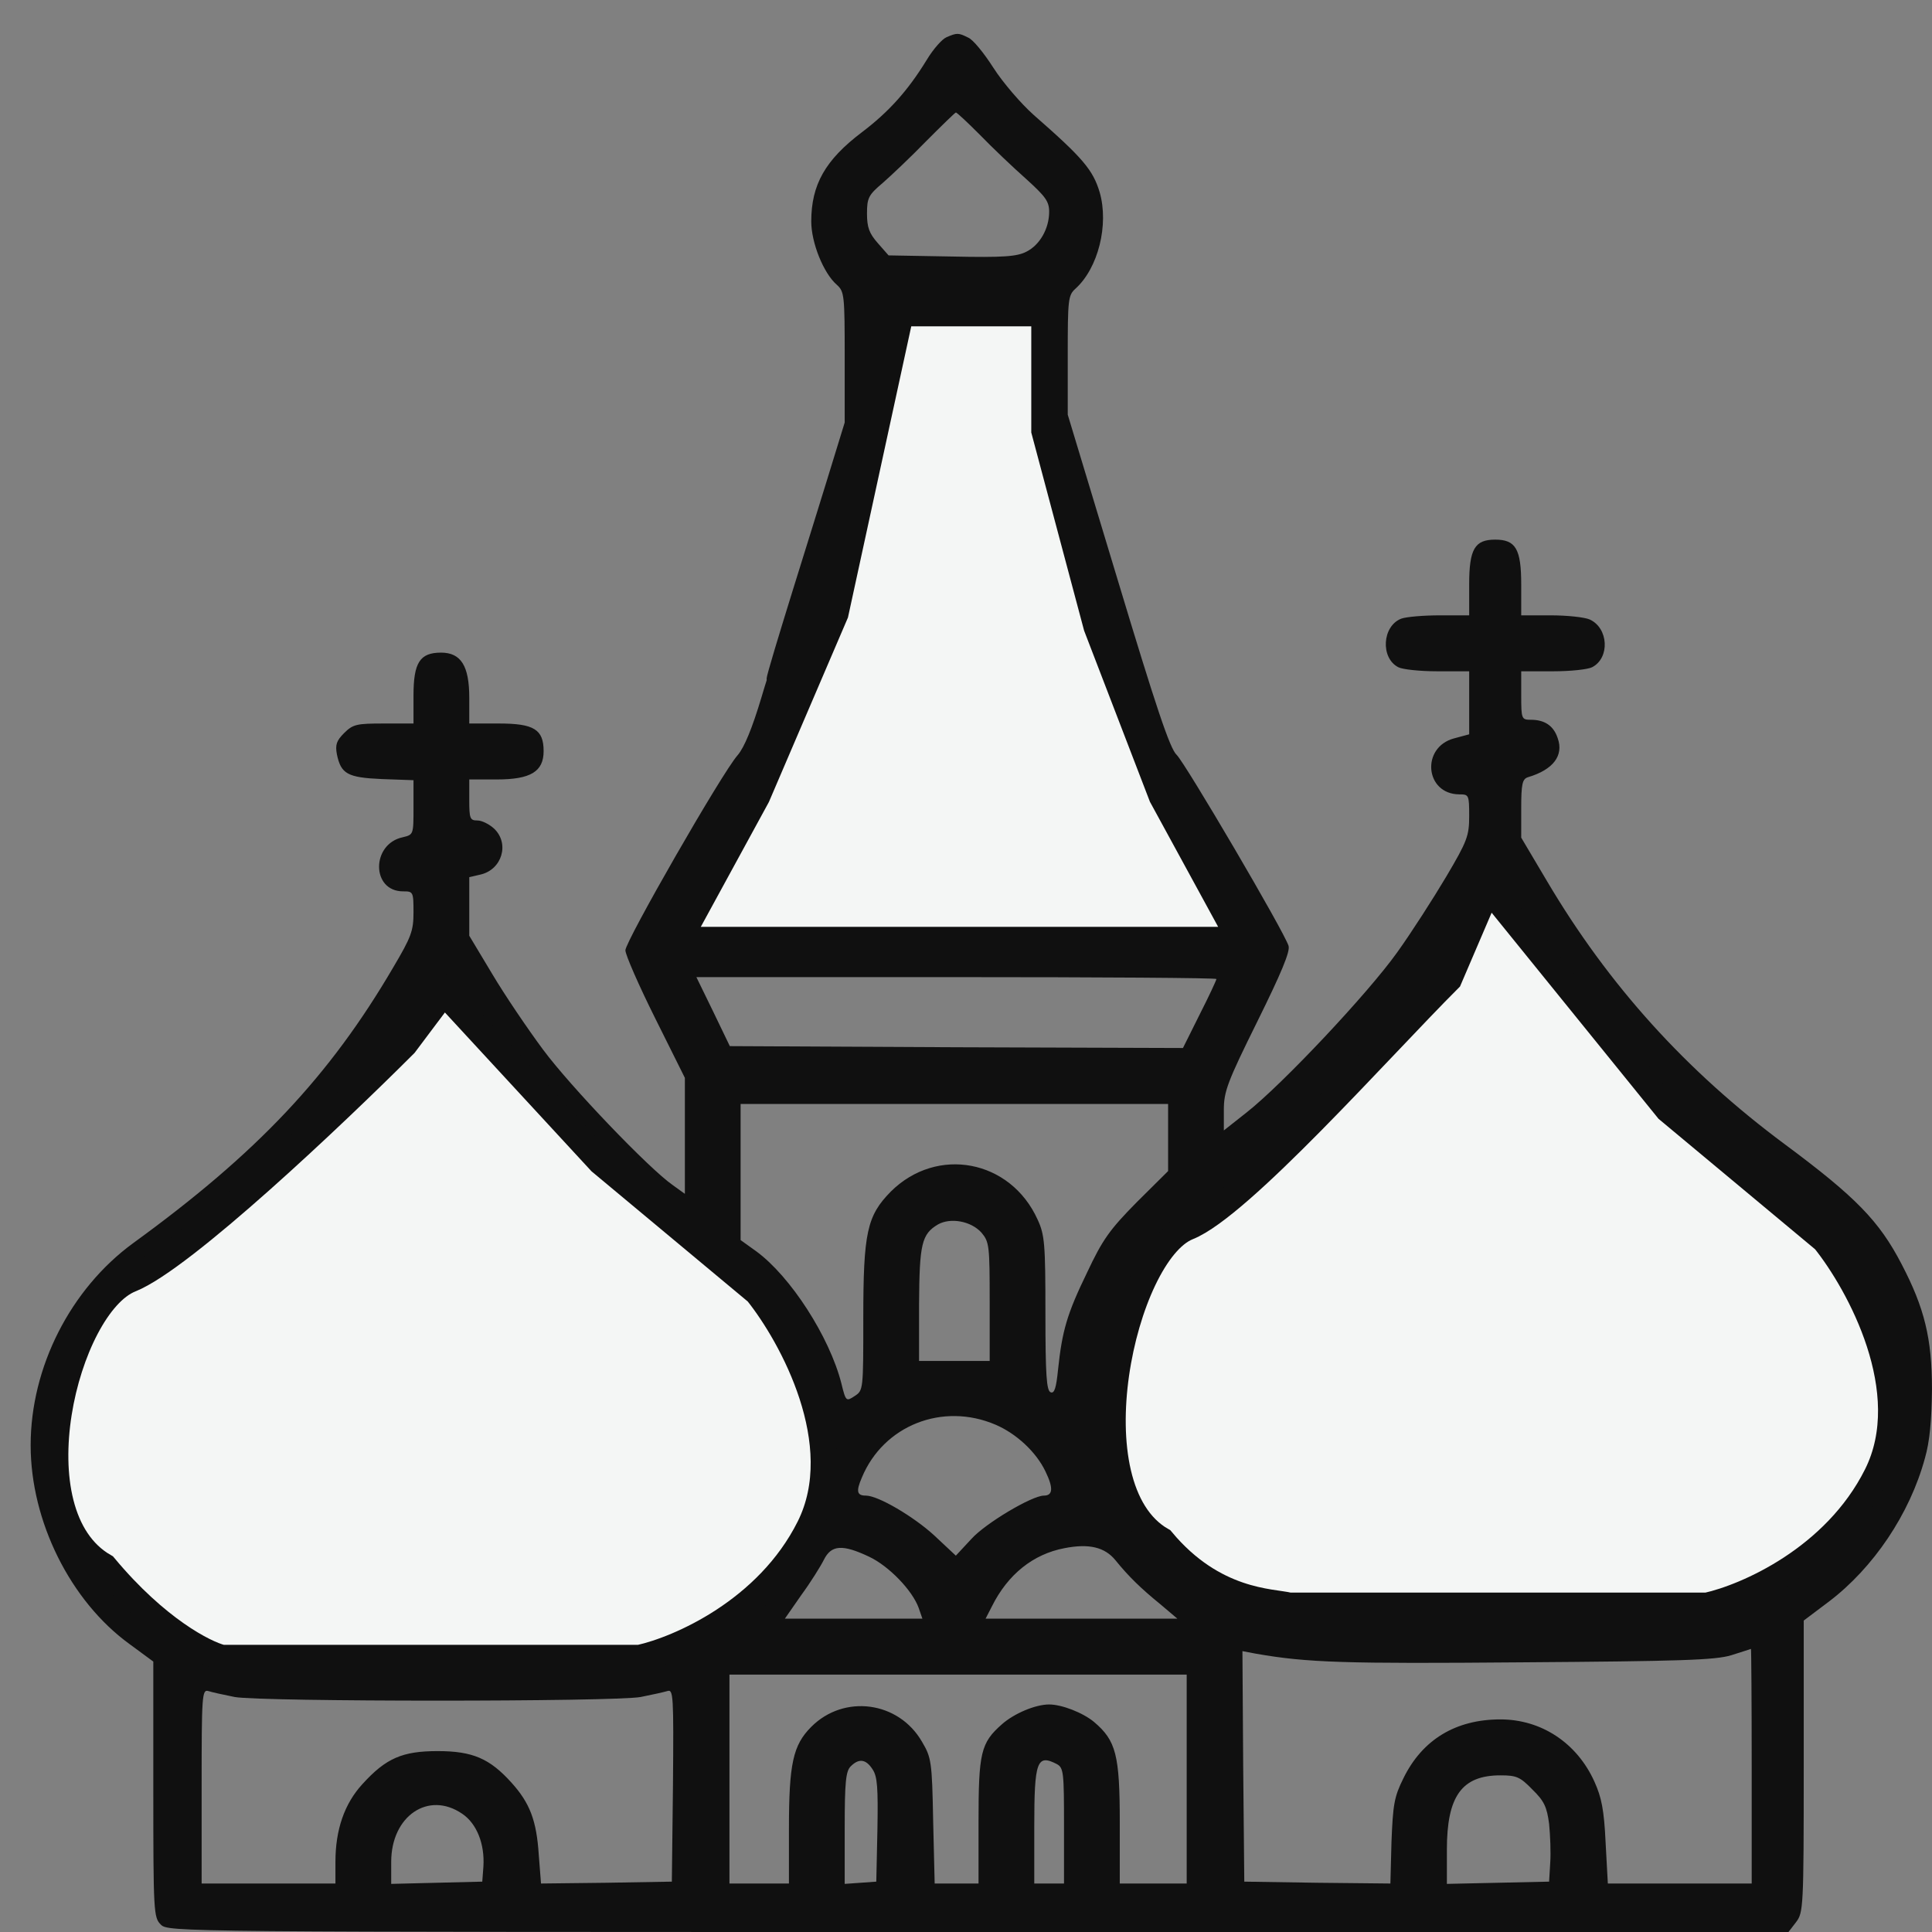
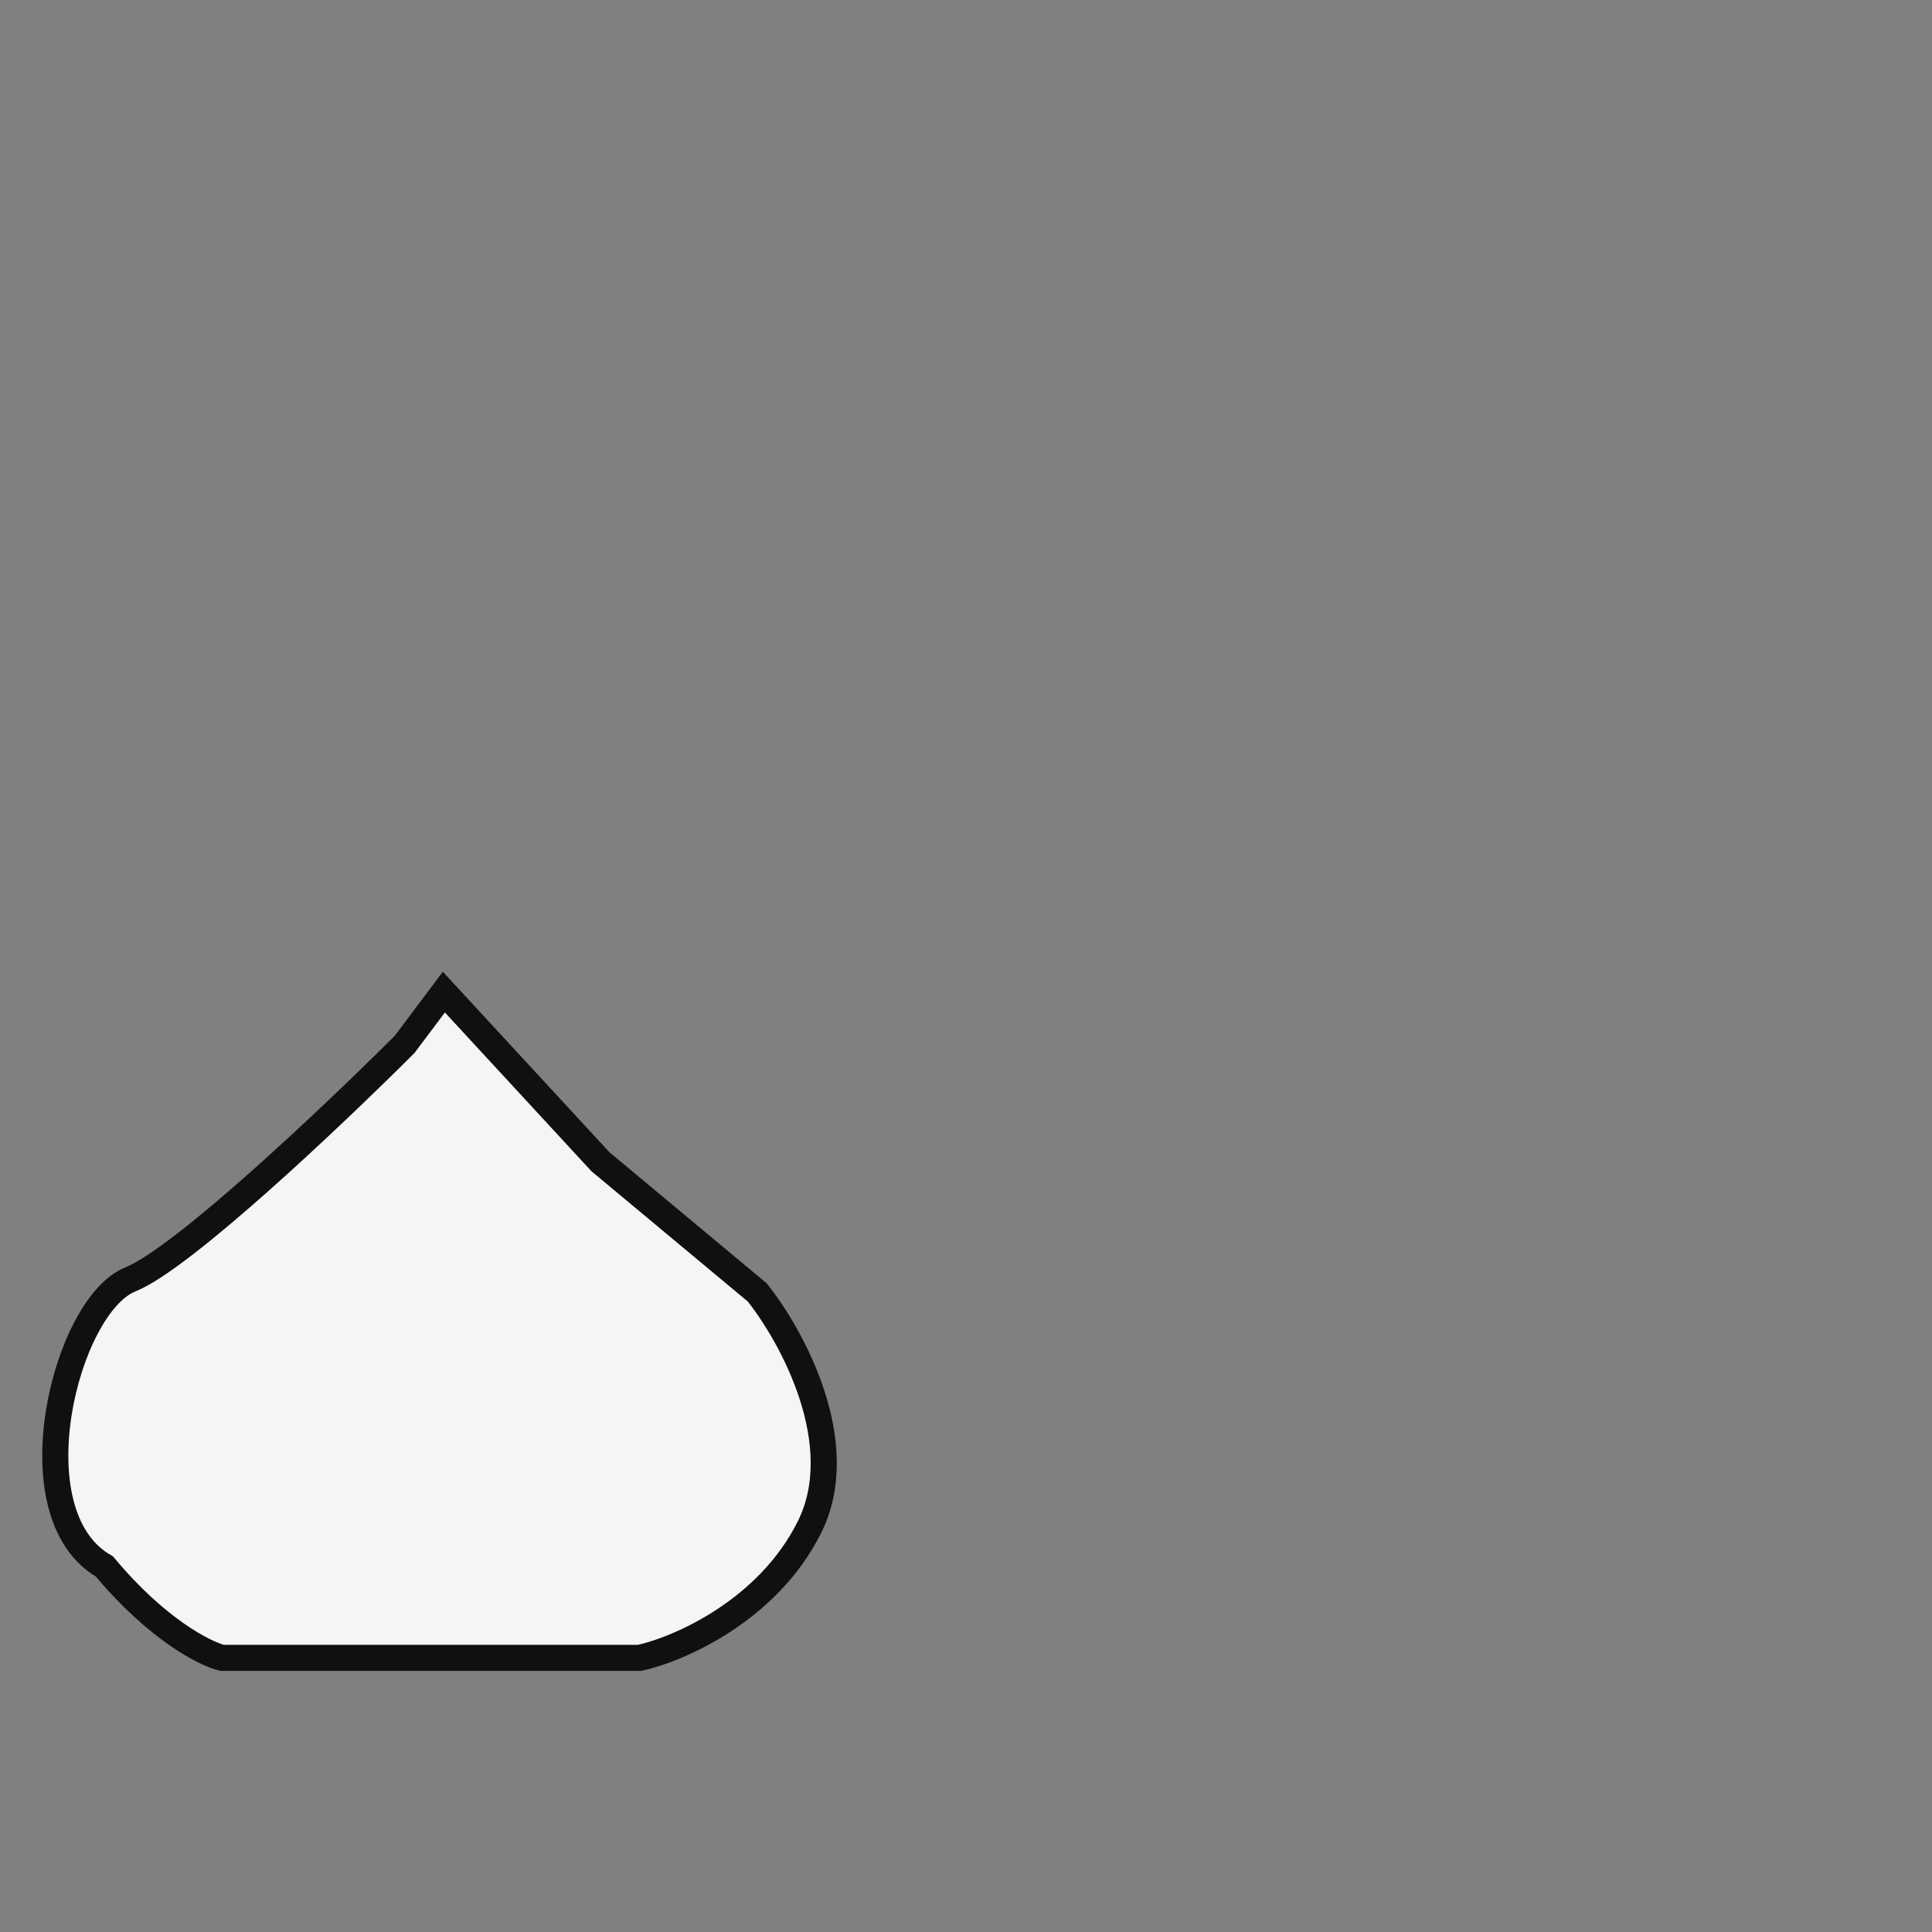
<svg xmlns="http://www.w3.org/2000/svg" width="74" height="74" viewBox="0 0 74 74" fill="none">
  <rect x="0" y="0" width="74" height="74" fill="#808080" stroke="none" />
-   <path d="M36.255 1.425C36.084 1.496 35.742 1.882 35.486 2.31C34.774 3.468 34.048 4.282 33.009 5.068C31.614 6.125 31.073 7.068 31.073 8.482C31.073 9.296 31.542 10.468 32.055 10.911C32.34 11.168 32.354 11.311 32.354 13.682V16.183L31.642 18.497C31.258 19.768 29.364 25.743 29.364 25.986C29.364 26.857 30.475 28.369 31.073 27.769C31.215 27.626 31.849 25.981 32.019 25.395C32.19 24.81 33.678 19.097 33.892 18.425L34.276 17.211H36.682H39.074L41.025 23.669L42.989 30.126L41.765 32.198L40.555 34.269L39.459 32.383C37.707 29.369 37.309 28.783 36.924 28.74C36.127 28.626 35.985 28.769 34.404 31.498C33.55 32.955 32.824 34.141 32.781 34.141C32.738 34.141 32.169 33.241 31.528 32.141L30.346 30.14L31.073 27.769C31.457 26.454 31.785 25.312 31.785 25.212C31.785 24.797 31.201 24.283 30.731 24.283C30.033 24.283 29.748 24.726 29.165 26.712C28.809 27.897 28.51 28.626 28.253 28.926C27.655 29.598 23.954 36.055 23.954 36.398C23.954 36.569 24.466 37.741 25.093 38.998L26.232 41.284V43.513V45.727L25.776 45.398C24.865 44.77 21.847 41.612 20.807 40.212C20.224 39.427 19.341 38.127 18.857 37.312L17.974 35.841V34.712V33.598L18.401 33.498C19.227 33.312 19.526 32.312 18.928 31.741C18.743 31.569 18.458 31.426 18.287 31.426C18.002 31.426 17.974 31.355 17.974 30.64V29.855H19.028C20.323 29.855 20.822 29.555 20.822 28.769C20.822 27.94 20.451 27.712 19.113 27.712H17.974V26.726C17.974 25.512 17.661 24.997 16.892 24.997C16.08 24.997 15.838 25.383 15.838 26.64V27.712H14.699C13.66 27.712 13.518 27.74 13.176 28.083C12.891 28.369 12.834 28.526 12.905 28.898C13.062 29.64 13.304 29.783 14.628 29.84L15.838 29.883V30.926C15.838 31.969 15.838 31.969 15.425 32.069C14.215 32.326 14.215 34.141 15.44 34.141C15.824 34.141 15.838 34.155 15.838 34.941C15.838 35.655 15.753 35.884 15.069 37.041C12.621 41.227 9.844 44.17 5.103 47.613C2.697 49.37 1.174 52.37 1.174 55.356C1.174 58.271 2.697 61.328 4.961 62.971L5.872 63.642V68.528C5.872 73.243 5.886 73.443 6.157 73.714C6.441 74 6.627 74 37.465 74H68.503L68.788 73.629C69.073 73.257 69.087 73.1 69.087 67.657V62.071L70.055 61.342C71.749 60.056 73.145 57.999 73.728 55.856C73.914 55.213 73.985 54.413 73.999 53.213C73.999 51.27 73.714 50.099 72.832 48.413C71.977 46.77 71.094 45.856 68.361 43.827C64.588 41.027 61.612 37.741 59.249 33.741L58.266 32.083V30.969C58.266 30.026 58.309 29.84 58.523 29.769C59.491 29.483 59.904 28.94 59.662 28.269C59.505 27.797 59.163 27.569 58.637 27.569C58.281 27.569 58.266 27.54 58.266 26.64V25.712H59.491C60.16 25.712 60.829 25.64 60.986 25.554C61.669 25.197 61.612 24.054 60.886 23.726C60.687 23.64 60.018 23.569 59.405 23.569H58.266V22.383C58.266 21.026 58.053 20.669 57.27 20.669C56.487 20.669 56.273 21.026 56.273 22.383V23.569H55.148C54.522 23.569 53.853 23.626 53.668 23.697C52.941 23.983 52.87 25.197 53.554 25.554C53.71 25.64 54.38 25.712 55.049 25.712H56.273V26.926V28.126L55.689 28.283C54.422 28.626 54.579 30.412 55.889 30.426C56.259 30.426 56.273 30.44 56.273 31.255C56.273 32.012 56.202 32.212 55.39 33.584C54.906 34.398 54.066 35.712 53.511 36.484C52.401 38.041 49.126 41.527 47.745 42.612L46.876 43.298V42.513C46.876 41.812 47.005 41.455 48.158 39.127C49.069 37.284 49.425 36.441 49.354 36.227C49.197 35.698 45.396 29.226 45.068 28.912C44.812 28.683 44.271 27.055 42.819 22.24L40.897 15.883V13.597C40.897 11.468 40.911 11.311 41.196 11.054C42.064 10.268 42.477 8.611 42.121 7.368C41.865 6.511 41.48 6.053 39.601 4.41C39.103 3.968 38.405 3.153 38.049 2.596C37.693 2.039 37.266 1.51 37.081 1.439C36.711 1.253 36.654 1.253 36.255 1.425ZM37.536 5.168C38.02 5.668 38.818 6.425 39.302 6.853C40.042 7.525 40.185 7.711 40.185 8.111C40.185 8.754 39.829 9.382 39.316 9.639C38.96 9.825 38.448 9.868 36.454 9.825L34.034 9.782L33.621 9.311C33.294 8.939 33.208 8.711 33.208 8.182C33.208 7.582 33.265 7.468 33.806 7.011C34.134 6.725 34.888 6.011 35.472 5.41C36.07 4.81 36.583 4.31 36.611 4.31C36.639 4.296 37.052 4.682 37.536 5.168ZM38.761 13.497V15.011L36.668 14.968L34.561 14.925L34.518 13.454L34.475 11.997H36.625H38.761V13.497ZM29.848 33.526C30.361 34.398 30.788 35.155 30.788 35.198C30.788 35.241 29.891 35.284 28.795 35.284H26.816L27.2 34.598C27.428 34.226 27.883 33.455 28.211 32.883C28.552 32.298 28.837 31.855 28.866 31.883C28.88 31.912 29.321 32.641 29.848 33.526ZM37.679 33.555C38.206 34.441 38.604 35.198 38.576 35.241C38.547 35.269 37.65 35.269 36.583 35.255L34.66 35.212L35.657 33.526C36.198 32.598 36.668 31.855 36.696 31.883C36.725 31.912 37.166 32.655 37.679 33.555ZM46.407 35.241C46.378 35.269 45.481 35.269 44.413 35.255L42.491 35.212L43.374 33.712C43.844 32.883 44.299 32.126 44.37 32.012C44.456 31.883 44.769 32.298 45.467 33.498C46.008 34.426 46.435 35.212 46.407 35.241ZM58.039 35.655C58.352 36.169 59.007 37.155 59.519 37.827C60.018 38.512 60.459 39.141 60.502 39.227C60.601 39.498 59.889 41.098 59.178 42.17C58.195 43.641 56.23 45.641 54.166 47.241C50.649 49.97 48.798 51.87 47.432 54.156C46.691 55.399 46.079 57.113 45.894 58.499C45.809 59.114 45.709 59.642 45.68 59.671C45.652 59.699 45.253 59.313 44.798 58.828C42.534 56.385 41.993 52.856 43.431 49.799C44.015 48.57 44.869 47.57 46.136 46.627C46.734 46.17 47.716 45.456 48.3 45.013C49.596 44.041 53.369 40.298 54.451 38.927C55.234 37.912 56.8 35.626 57.113 35.026C57.199 34.855 57.327 34.712 57.384 34.712C57.441 34.712 57.74 35.141 58.039 35.655ZM46.592 37.498C46.592 37.541 46.307 38.155 45.951 38.855L45.31 40.141L36.625 40.112L27.954 40.069L27.314 38.741L26.673 37.426H36.625C42.107 37.426 46.592 37.455 46.592 37.498ZM65.015 44.413C65.357 45.698 65.414 46.456 65.257 47.37C64.915 49.184 63.919 50.527 61.527 52.37C60.772 52.956 57.441 56.599 57.398 56.713C57.142 57.399 58.11 58.513 58.807 58.513C59.178 57.713 65.129 52.342 66.168 50.77C66.88 49.699 67.236 48.67 67.435 47.17L67.592 45.841L68.446 46.47C70.155 47.727 71.394 49.427 71.863 51.227C72.134 52.256 72.177 54.127 71.934 55.156C71.294 57.971 69.002 60.371 66.168 61.228C65.442 61.456 64.773 61.485 61.826 61.499H58.338L58.352 60.499C58.352 59.671 58.437 59.313 58.807 58.513C59.334 57.385 59.377 56.856 58.978 56.499C58.508 56.07 57.853 56.156 57.398 56.713C56.772 57.456 56.245 59.042 56.159 60.413L56.088 61.599L52.728 61.528C50.393 61.485 49.169 61.399 48.727 61.256C48.144 61.071 48.072 61.014 47.958 60.471C47.873 60.056 47.901 59.471 48.058 58.571C48.585 55.442 50.607 52.713 54.849 49.427C58.224 46.813 60.53 44.341 61.683 42.127L62.167 41.17L63.477 42.398C64.659 43.498 64.816 43.698 65.015 44.413ZM18.572 45.327C20.978 50.399 21.462 52.342 21.348 56.285C21.263 59.656 20.693 61.757 19.668 62.642C19.241 62.999 19.213 62.999 16.693 62.999H14.158L13.66 62.442C12.635 61.314 12.136 59.056 12.136 55.613C12.136 51.927 12.578 50.313 14.927 45.384C15.668 43.841 16.265 42.541 16.265 42.513C16.265 42.484 16.365 42.212 16.493 41.913L16.735 41.355L16.949 41.855C17.077 42.127 17.803 43.698 18.572 45.327ZM21.605 44.556C22.9 45.913 24.95 47.67 26.531 48.799C29.193 50.684 30.361 52.727 30.361 55.513C30.361 59.614 26.972 62.999 22.872 62.999H22.103L22.373 62.471C23.099 61.028 23.527 58.513 23.527 55.642C23.527 51.556 23.043 49.827 20.195 43.784L19.398 42.07L19.924 42.712C20.209 43.07 20.964 43.898 21.605 44.556ZM13.233 43.941C10.684 49.041 10.001 51.542 10.001 55.713C10.001 58.756 10.385 60.985 11.197 62.542L11.439 62.999H10.613C6.527 62.985 3.167 59.656 3.153 55.57C3.138 52.656 4.107 50.956 7.082 48.713C9.503 46.898 11.211 45.37 12.706 43.698C13.375 42.941 13.931 42.341 13.959 42.355C13.987 42.384 13.66 43.098 13.233 43.941ZM44.741 43.57V44.855L43.531 46.056C42.505 47.099 42.235 47.47 41.637 48.742C40.868 50.327 40.683 50.97 40.526 52.456C40.455 53.17 40.384 53.385 40.242 53.327C40.085 53.27 40.042 52.67 40.042 50.299C40.042 47.641 40.014 47.298 39.743 46.713C38.704 44.413 35.885 43.884 34.119 45.641C33.208 46.57 33.066 47.199 33.066 50.513C33.066 53.227 33.066 53.256 32.738 53.47C32.411 53.685 32.397 53.685 32.226 52.984C31.77 51.199 30.275 48.884 28.965 47.927L28.367 47.498V44.884V42.284H36.554H44.741V43.57ZM37.593 47.213C37.892 47.57 37.907 47.713 37.907 49.856V52.127H36.554H35.202V49.956C35.216 47.641 35.301 47.27 35.928 46.898C36.412 46.627 37.195 46.77 37.593 47.213ZM38.134 54.57C38.932 54.913 39.686 55.613 40.042 56.356C40.355 56.999 40.327 57.285 39.985 57.285C39.53 57.285 37.75 58.342 37.209 58.942L36.611 59.585L35.771 58.799C34.988 58.085 33.635 57.285 33.166 57.285C32.824 57.285 32.781 57.128 33.009 56.599C33.835 54.599 36.099 53.699 38.134 54.57ZM42.733 59.771C43.231 60.385 43.701 60.842 44.456 61.456L45.097 61.999H41.423H37.75L37.992 61.528C38.604 60.299 39.572 59.528 40.768 59.299C41.708 59.114 42.32 59.256 42.733 59.771ZM33.294 59.628C34.048 59.985 34.945 60.914 35.187 61.585L35.33 61.999H32.696H30.062L30.688 61.099C31.044 60.614 31.428 59.999 31.557 59.742C31.841 59.171 32.269 59.142 33.294 59.628ZM67.094 67.642V72.143H64.332H61.584L61.498 70.571C61.441 69.328 61.342 68.843 61.071 68.243C60.402 66.757 59.035 65.857 57.469 65.857C55.761 65.857 54.479 66.628 53.753 68.114C53.397 68.828 53.354 69.128 53.297 70.543L53.255 72.143L50.45 72.114L47.659 72.071L47.617 67.657L47.588 63.242L48.115 63.342C50.08 63.685 51.504 63.728 58.295 63.671C64.36 63.628 65.713 63.585 66.311 63.399C66.709 63.271 67.037 63.171 67.065 63.157C67.079 63.157 67.094 65.171 67.094 67.642ZM45.453 68.142V72.143H44.171H42.89V69.814C42.89 67.214 42.747 66.671 41.907 65.957C41.48 65.6 40.669 65.285 40.185 65.285C39.658 65.285 38.846 65.628 38.377 66.042C37.565 66.757 37.48 67.128 37.48 69.785V72.143H36.639H35.8L35.742 69.743C35.7 67.471 35.671 67.314 35.315 66.714C34.418 65.157 32.325 64.885 31.073 66.142C30.375 66.843 30.218 67.543 30.218 70.057V72.143H29.079H27.94V68.142V64.142H36.696H45.453V68.142ZM8.99 64.999C10.015 65.185 23.512 65.185 24.538 64.999C24.965 64.914 25.42 64.814 25.563 64.771C25.79 64.7 25.805 64.914 25.776 68.385L25.733 72.071L23.228 72.114L20.722 72.143L20.636 71.043C20.551 69.728 20.295 69.057 19.583 68.271C18.757 67.357 18.102 67.071 16.764 67.071C15.411 67.071 14.785 67.343 13.888 68.328C13.19 69.085 12.848 70.085 12.848 71.314V72.143H10.286H7.723V68.414C7.723 64.942 7.737 64.7 7.979 64.771C8.107 64.814 8.563 64.914 8.99 64.999ZM33.422 67.771C33.607 68.043 33.635 68.485 33.607 70.085L33.564 72.071L32.966 72.114L32.354 72.157V70.014C32.354 68.257 32.397 67.843 32.582 67.657C32.895 67.343 33.166 67.371 33.422 67.771ZM40.484 67.571C40.74 67.714 40.754 67.9 40.754 69.928V72.143H40.185H39.615V69.957C39.615 67.457 39.715 67.171 40.484 67.571ZM58.694 68.543C59.149 68.985 59.249 69.214 59.334 69.857C59.377 70.285 59.405 70.957 59.377 71.357L59.334 72.071L57.384 72.114L55.419 72.157V70.843C55.419 68.8 55.988 68 57.469 68C58.081 68 58.224 68.057 58.694 68.543ZM17.703 69.471C18.259 69.843 18.572 70.628 18.515 71.5L18.472 72.071L16.735 72.114L14.984 72.157V71.314C14.984 69.557 16.408 68.585 17.703 69.471Z" fill="#101010" />
  <path d="M5 49C7 48.2 12.833 42.667 15.5 40L17.001 38L23.001 44.5L29.001 49.5C30.334 51.167 32.601 55.3 31.001 58.5C29.401 61.7 26.001 63.167 24.501 63.5H8.501C7.834 63.333 6.001 62.4 4 60C0.5 58 2.5 50 5 49Z" fill="#F4F6F5" stroke="#101010" />
-   <path d="M45.5 47C47.5 46.2 52.833 40.167 55.5 37.5L57 34L63.883 42.5L69.883 47.5C71.216 49.167 73.483 53.3 71.883 56.5C70.283 59.7 66.883 61.167 65.383 61.5H49.383C48.716 61.333 46.5 61.4 44.5 59C41 57 43 48 45.5 47Z" fill="#F4F6F5" stroke="#101010" />
-   <path d="M32 23.5L34.5 12H40V16.5L42 24L44.5 30.5L47.5 36H26L29 30.5L32 23.5Z" fill="#F4F6F5" stroke="#101010" />
</svg>